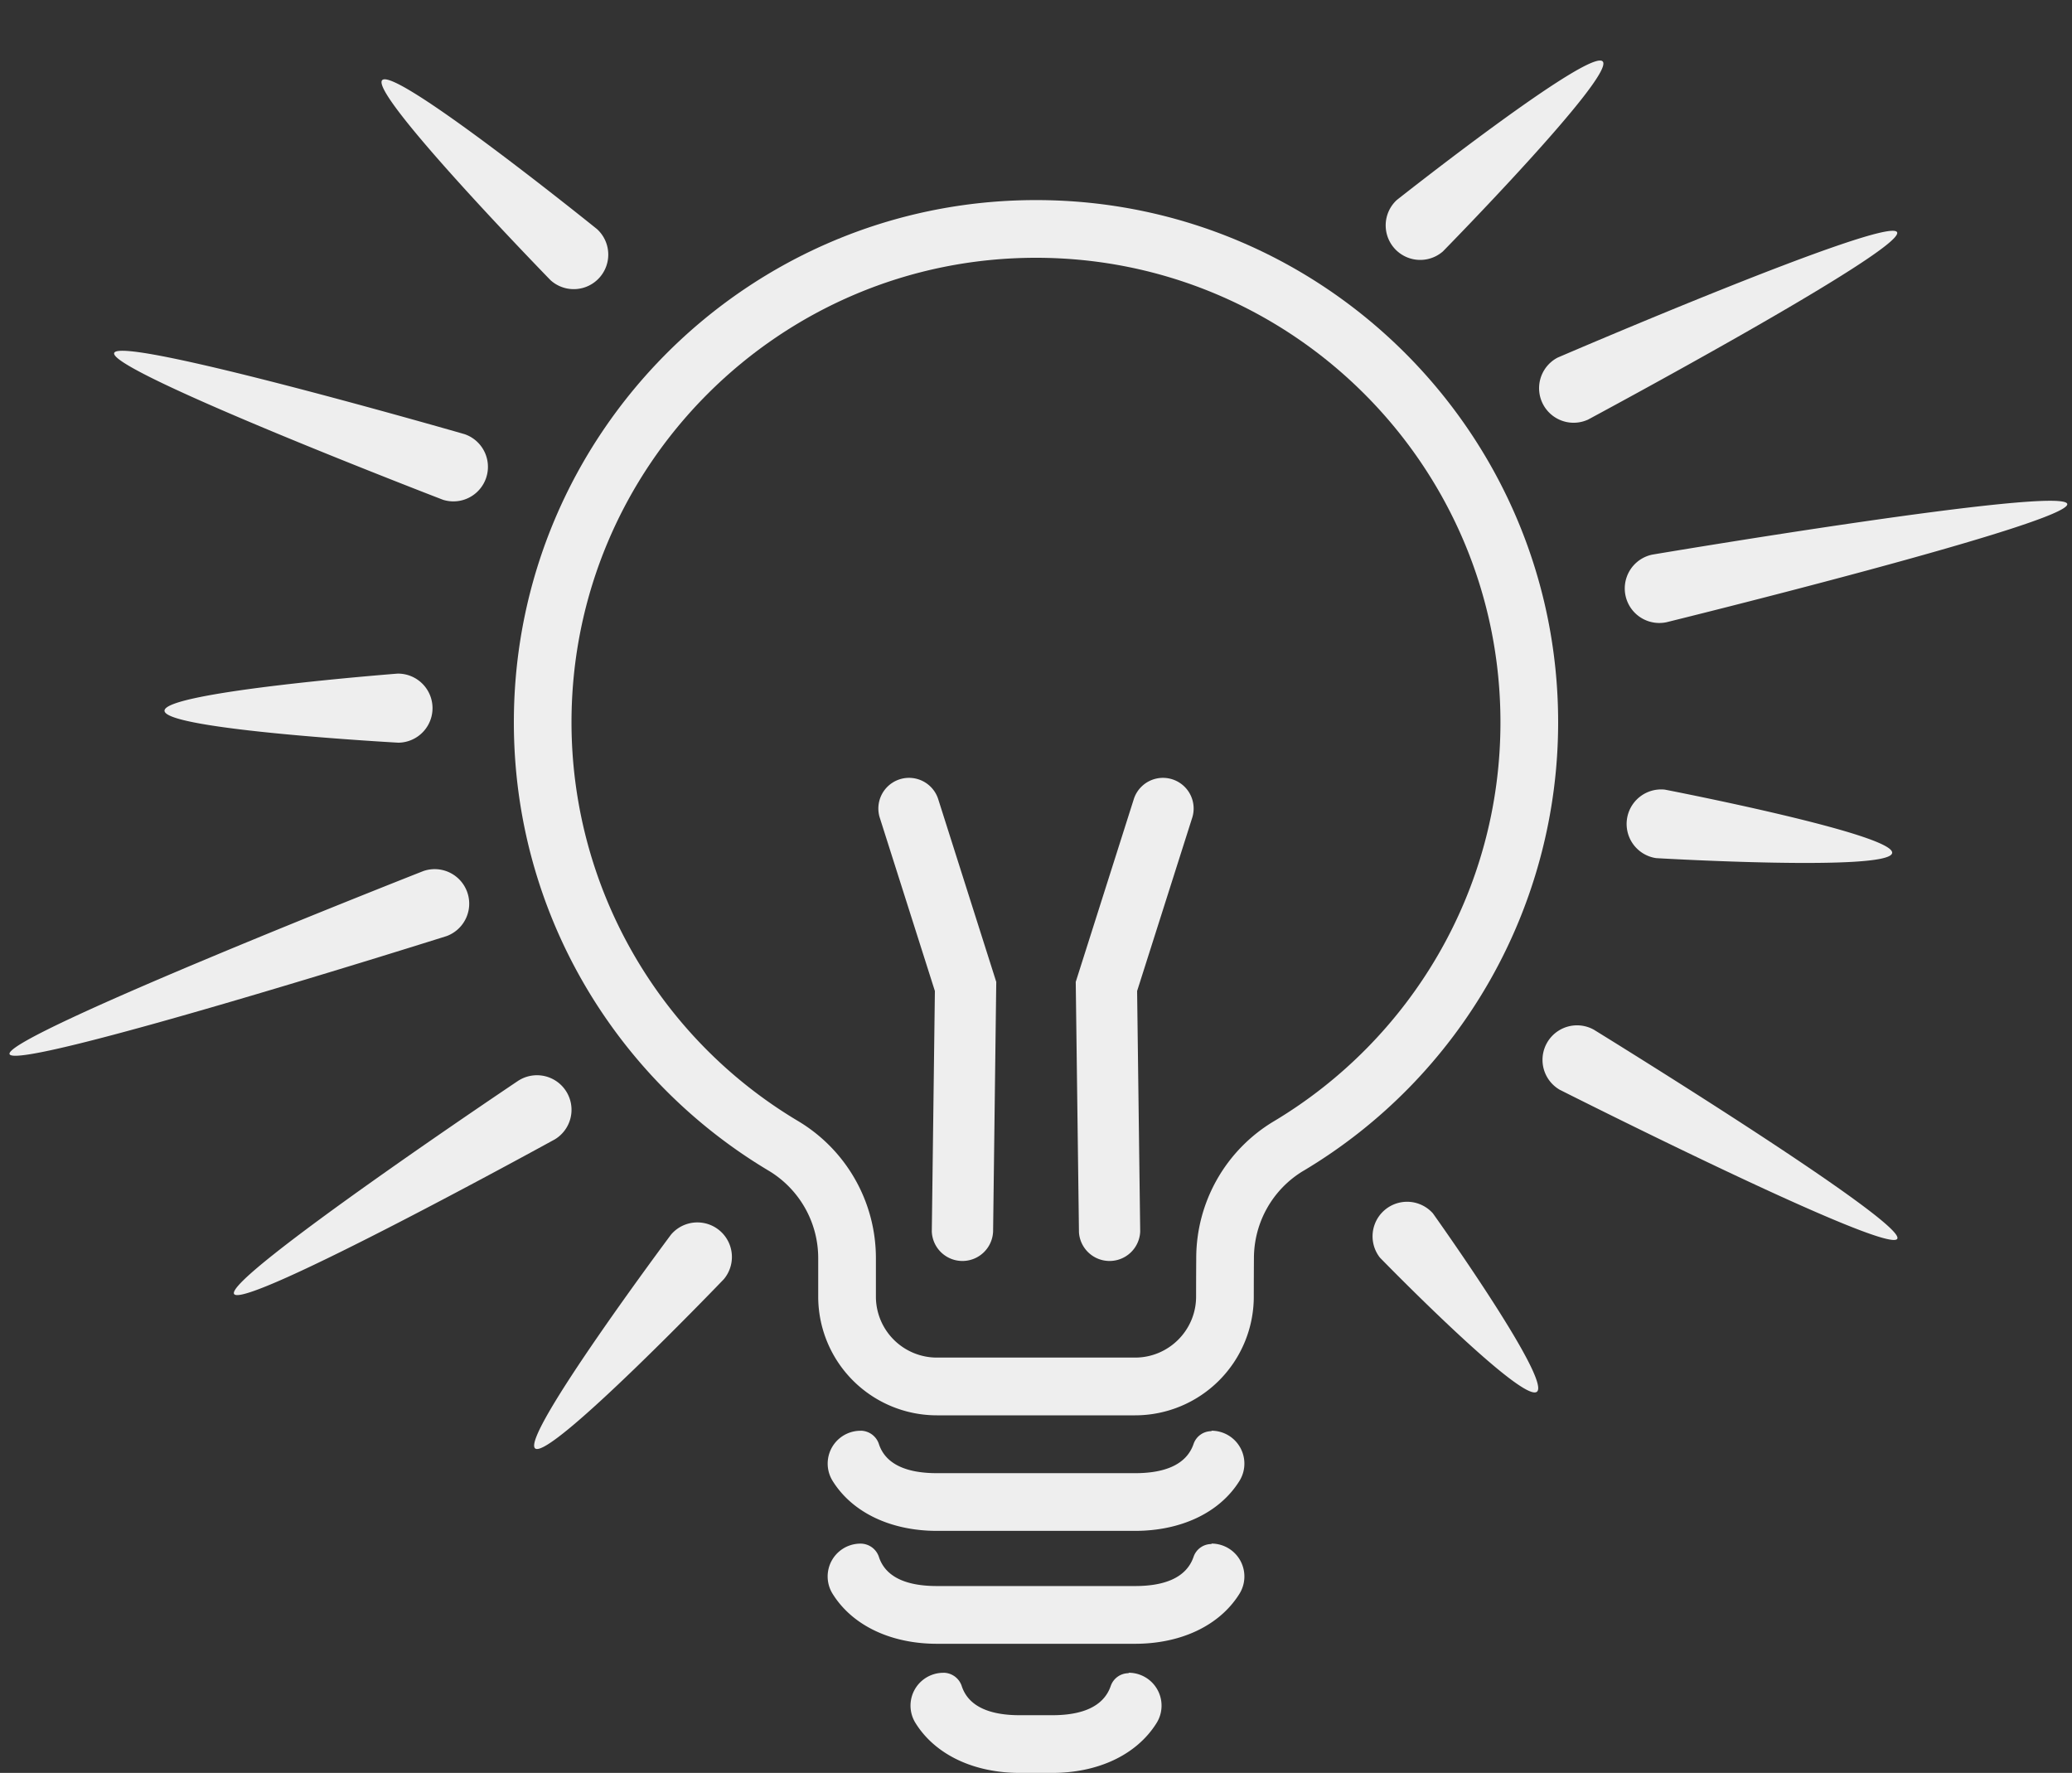
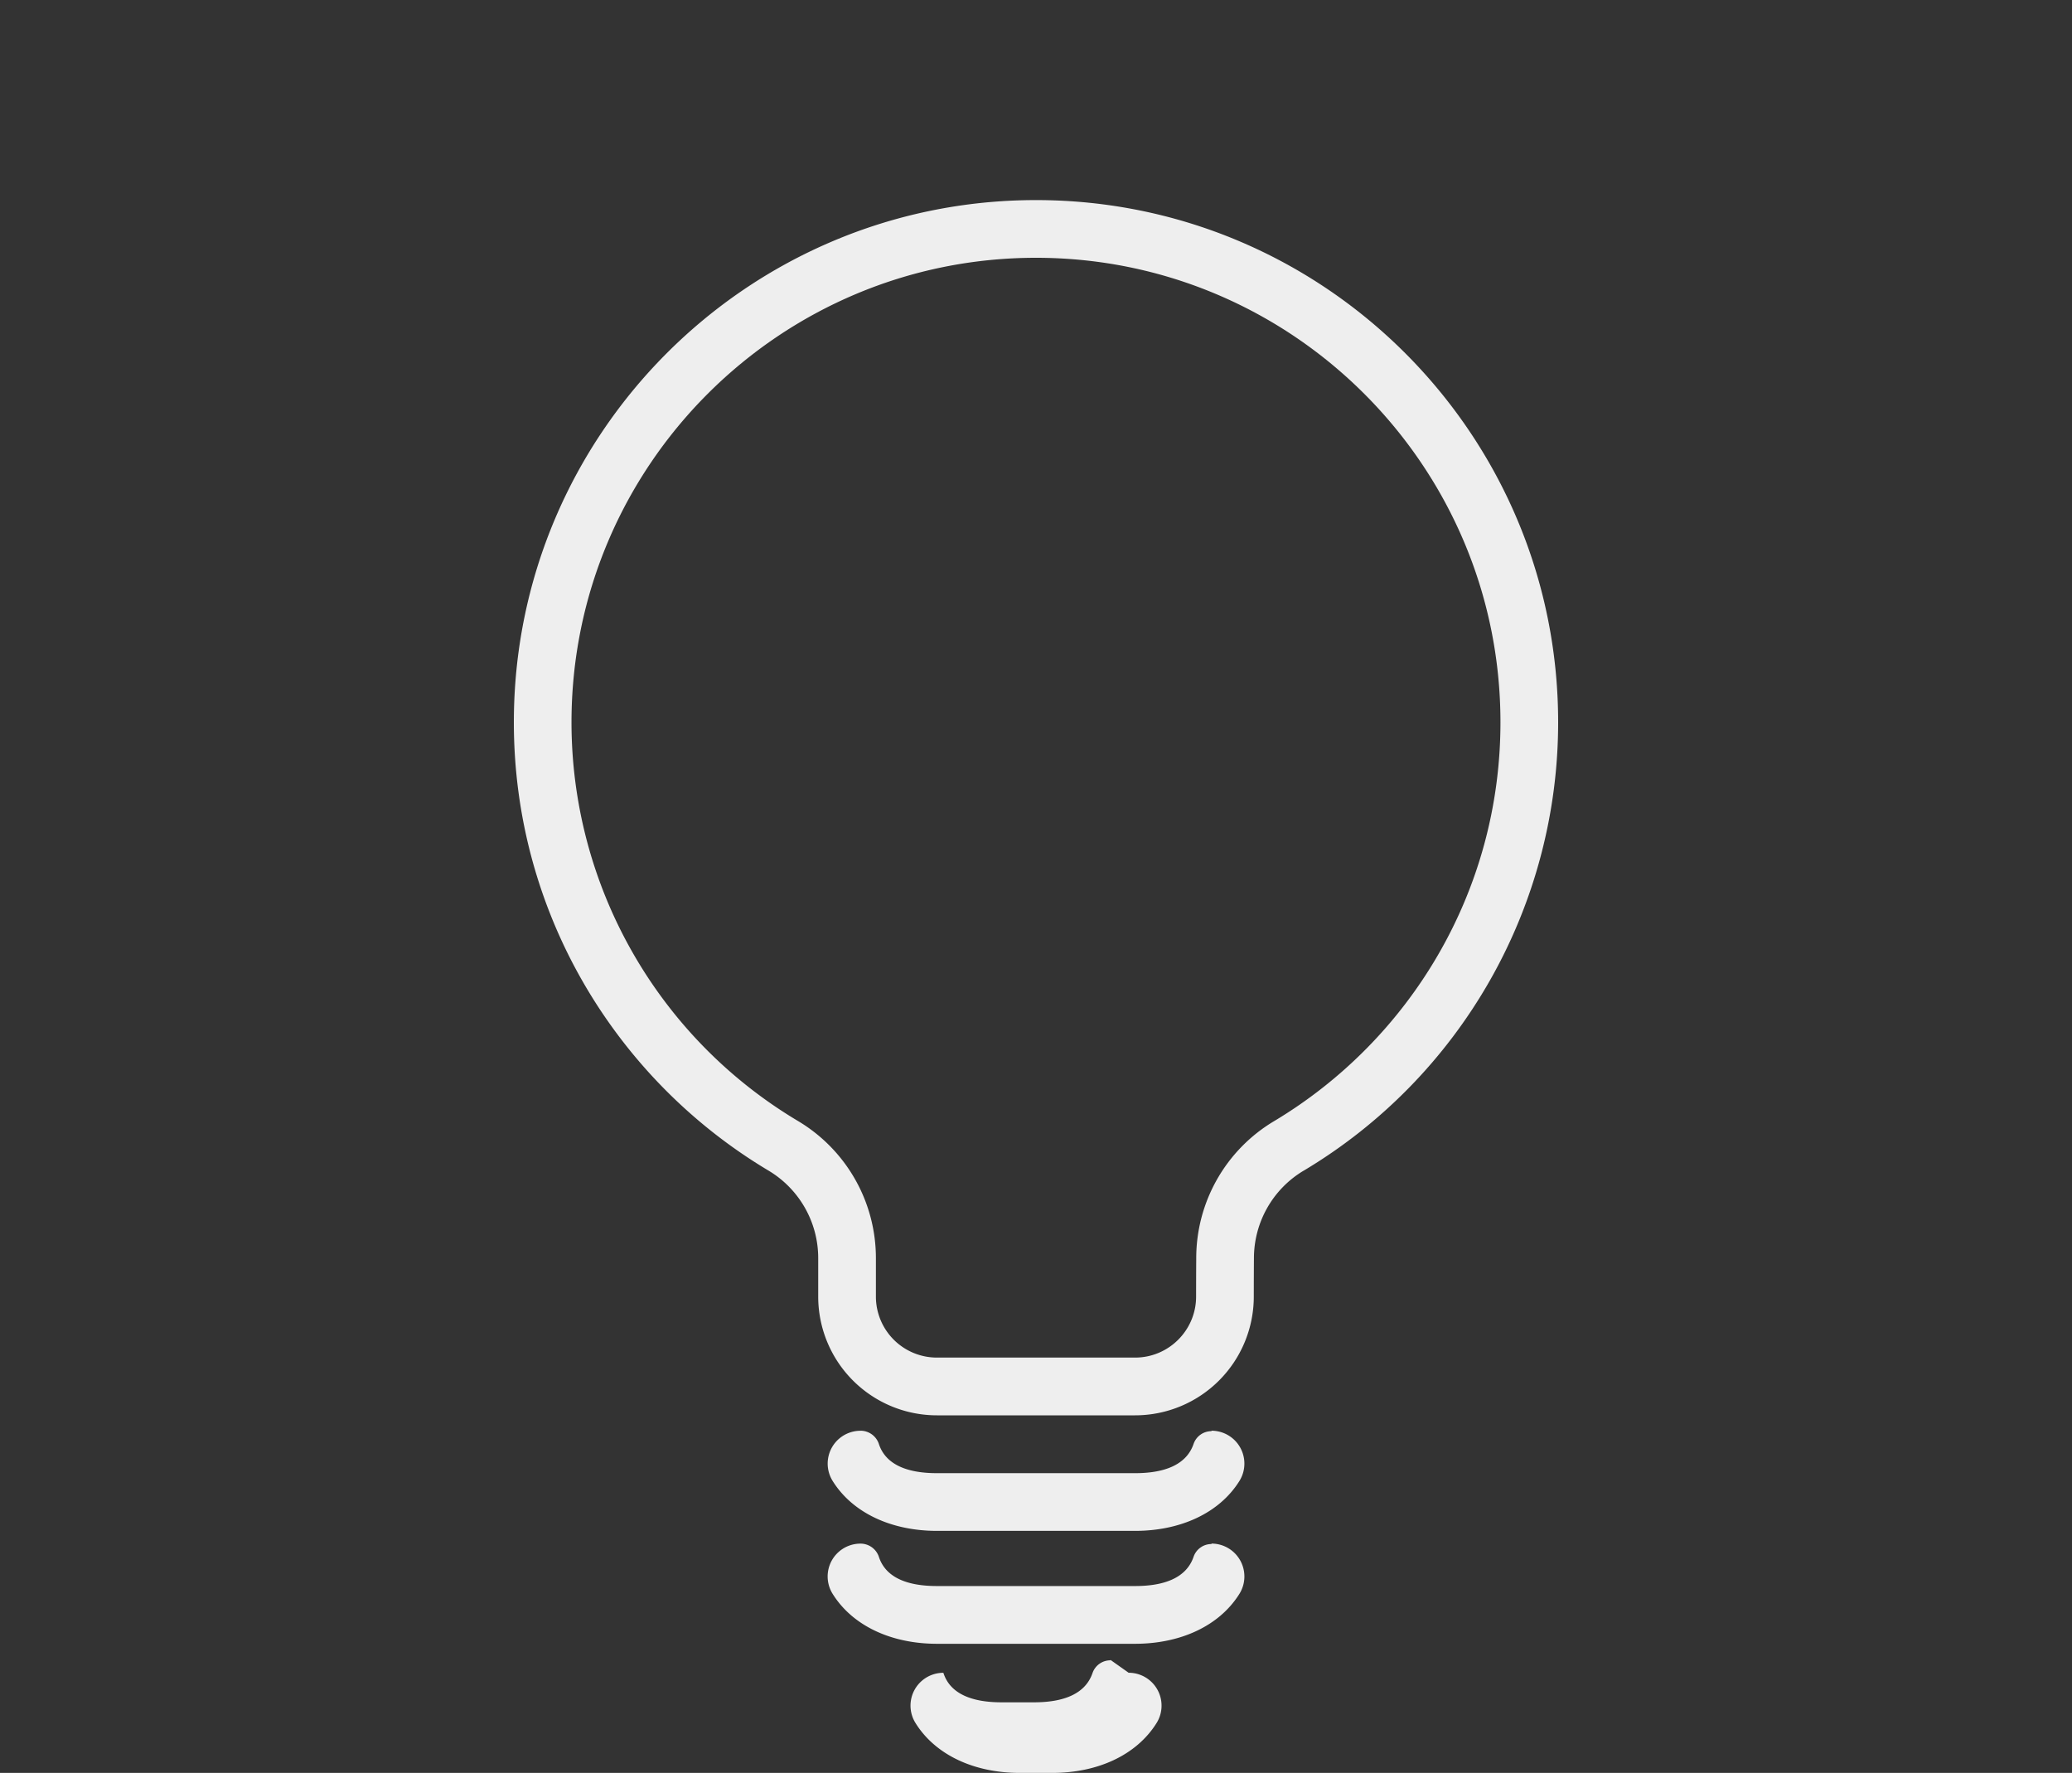
<svg xmlns="http://www.w3.org/2000/svg" xml:space="preserve" fill-rule="evenodd" stroke-linejoin="round" stroke-miterlimit="2" clip-rule="evenodd" viewBox="0 0 450 385">
  <rect x="0" y="0" width="450" height="385" fill="#333333" stroke="none" />
-   <path fill="#eee" d="M177.7 273.21v8.36a25.79 25.79 0 0 0 25.78 25.78h43.04a25.79 25.79 0 0 0 25.78-25.78s0-3.59.03-8.27v-.04c0-7.83 4.1-15.04 10.78-19.03h.01a113.38 113.38 0 0 0 55.28-97.38c0-62.59-50.81-113.4-113.4-113.4s-113.4 50.81-113.4 113.4c0 41.35 22.17 77.57 55.3 97.35 6.7 4 10.8 11.22 10.8 19.01Zm12.53 0a34.66 34.66 0 0 0-16.91-29.77 100.77 100.77 0 0 1-49.2-86.59c0-55.67 45.2-100.87 100.88-100.87 55.67 0 100.87 45.2 100.87 100.87 0 36.78-19.73 69-49.17 86.62a34.63 34.63 0 0 0-16.9 29.74c-.03 4.73-.03 8.36-.03 8.36 0 7.3-5.94 13.24-13.25 13.24h-43.04a13.25 13.25 0 0 1-13.25-13.24v-8.36ZM263.11 310.69a7.14 7.14 0 0 1 6.04 10.96c-4.4 7-12.88 10.79-22.63 10.79h-43.04c-9.75 0-18.23-3.8-22.62-10.8a7.13 7.13 0 0 1 6.03-10.94v-.01a4.2 4.2 0 0 1 3.96 2.8c1.52 4.8 6.6 6.42 12.63 6.42h43.04c6.02 0 11.11-1.61 12.72-6.4a4.1 4.1 0 0 1 3.87-2.72v-.1ZM263.11 335.2a7.14 7.14 0 0 1 6.04 10.96c-4.4 7-12.88 10.8-22.63 10.8h-43.04c-9.75 0-18.23-3.8-22.62-10.8a7.13 7.13 0 0 1 6.03-10.95 4.2 4.2 0 0 1 3.96 2.79c1.52 4.81 6.6 6.42 12.63 6.42h43.04c6.02 0 11.11-1.6 12.72-6.4a4.1 4.1 0 0 1 3.87-2.72v-.1ZM245.12 363.25a7.14 7.14 0 0 1 6.04 10.96c-4.4 7-12.88 10.79-22.62 10.79h-7.08c-9.74 0-18.23-3.8-22.61-10.8a7.13 7.13 0 0 1 6.03-10.94v-.01a4.2 4.2 0 0 1 3.96 2.8c1.51 4.8 6.6 6.42 12.62 6.42h7.08c6.02 0 11.1-1.61 12.71-6.4a4.1 4.1 0 0 1 3.87-2.72v-.1Z" />
-   <path fill="#eee" d="m215.68 267.6.69-54.37-12.66-39.85a6.66 6.66 0 0 0-12.69 4.03l12.02 37.8-.67 52.23a6.66 6.66 0 0 0 13.3.17ZM247.63 267.44l-.67-52.23 12.02-37.8a6.66 6.66 0 0 0-12.69-4.03l-12.66 39.85.7 54.38a6.66 6.66 0 0 0 13.3-.17ZM100.96 94.3S26.13 72.72 24.8 76.65c-1.31 3.92 71.38 31.87 71.38 31.87a7.5 7.5 0 0 0 4.77-14.22ZM86.35 146.28s-50.67 3.92-50.62 8.06c.04 4.14 50.79 6.94 50.79 6.94a7.5 7.5 0 0 0-.17-15ZM92.01 189.13S.71 225 2.08 228.91c1.38 3.9 94.94-25.64 94.94-25.64a7.5 7.5 0 0 0-5-14.14ZM112.72 234.58S48.7 277.46 50.84 281c2.15 3.54 69.68-33.59 69.68-33.59a7.5 7.5 0 0 0-7.8-12.82ZM145.73 268.11s-32.67 43.74-29.51 46.42c3.15 2.67 40.96-36.72 40.96-36.72a7.5 7.5 0 0 0-11.45-9.7ZM299.7 273.11s30.92 31.76 34.1 29.11c3.17-2.65-22.6-38.73-22.6-38.73a7.5 7.5 0 0 0-11.5 9.62ZM338.85 236.7s71.18 35.93 73.2 32.31c2.02-3.61-65.89-45.4-65.89-45.4a7.5 7.5 0 0 0-7.31 13.1ZM359.7 186.35s50.72 2.98 51.24-1.12c.52-4.11-49.38-13.76-49.38-13.76a7.5 7.5 0 0 0-1.87 14.88ZM361.9 135.13s87.91-21.63 87.07-25.69c-.83-4.05-90.12 11-90.12 11a7.5 7.5 0 0 0 3.04 14.69ZM344.8 91.17s69.01-37 67.21-40.74c-1.8-3.73-73.73 27.23-73.73 27.23a7.5 7.5 0 0 0 6.52 13.5ZM313.37 54.6s37.48-38.17 34.71-41.25c-2.76-3.08-44.73 30.09-44.73 30.09a7.5 7.5 0 0 0 10.02 11.16ZM129.67 49.76S85.79 14.35 83 17.41c-2.78 3.06 36.57 43.44 36.57 43.44a7.5 7.5 0 0 0 10.1-11.09Z" />
+   <path fill="#eee" d="M177.7 273.21v8.36a25.79 25.79 0 0 0 25.78 25.78h43.04a25.79 25.79 0 0 0 25.78-25.78s0-3.59.03-8.27v-.04c0-7.83 4.1-15.04 10.78-19.03h.01a113.38 113.38 0 0 0 55.28-97.38c0-62.59-50.81-113.4-113.4-113.4s-113.4 50.81-113.4 113.4c0 41.35 22.17 77.57 55.3 97.35 6.7 4 10.8 11.22 10.8 19.01Zm12.53 0a34.66 34.66 0 0 0-16.91-29.77 100.77 100.77 0 0 1-49.2-86.59c0-55.67 45.2-100.87 100.88-100.87 55.67 0 100.87 45.2 100.87 100.87 0 36.78-19.73 69-49.17 86.62a34.63 34.63 0 0 0-16.9 29.74c-.03 4.73-.03 8.36-.03 8.36 0 7.3-5.94 13.24-13.25 13.24h-43.04a13.25 13.25 0 0 1-13.25-13.24v-8.36ZM263.11 310.69a7.14 7.14 0 0 1 6.04 10.96c-4.4 7-12.88 10.79-22.63 10.79h-43.04c-9.75 0-18.23-3.8-22.62-10.8a7.13 7.13 0 0 1 6.03-10.94v-.01a4.2 4.2 0 0 1 3.96 2.8c1.52 4.8 6.6 6.42 12.63 6.42h43.04c6.02 0 11.11-1.61 12.72-6.4a4.1 4.1 0 0 1 3.87-2.72v-.1ZM263.11 335.2a7.14 7.14 0 0 1 6.04 10.96c-4.4 7-12.88 10.8-22.63 10.8h-43.04c-9.75 0-18.23-3.8-22.62-10.8a7.13 7.13 0 0 1 6.03-10.95 4.2 4.2 0 0 1 3.96 2.79c1.52 4.81 6.6 6.42 12.63 6.42h43.04c6.02 0 11.11-1.6 12.72-6.4a4.1 4.1 0 0 1 3.87-2.72v-.1ZM245.12 363.25a7.14 7.14 0 0 1 6.04 10.96c-4.4 7-12.88 10.79-22.62 10.79h-7.08c-9.74 0-18.23-3.8-22.61-10.8a7.13 7.13 0 0 1 6.03-10.94v-.01c1.51 4.8 6.6 6.42 12.62 6.42h7.08c6.02 0 11.1-1.61 12.71-6.4a4.1 4.1 0 0 1 3.87-2.72v-.1Z" />
</svg>